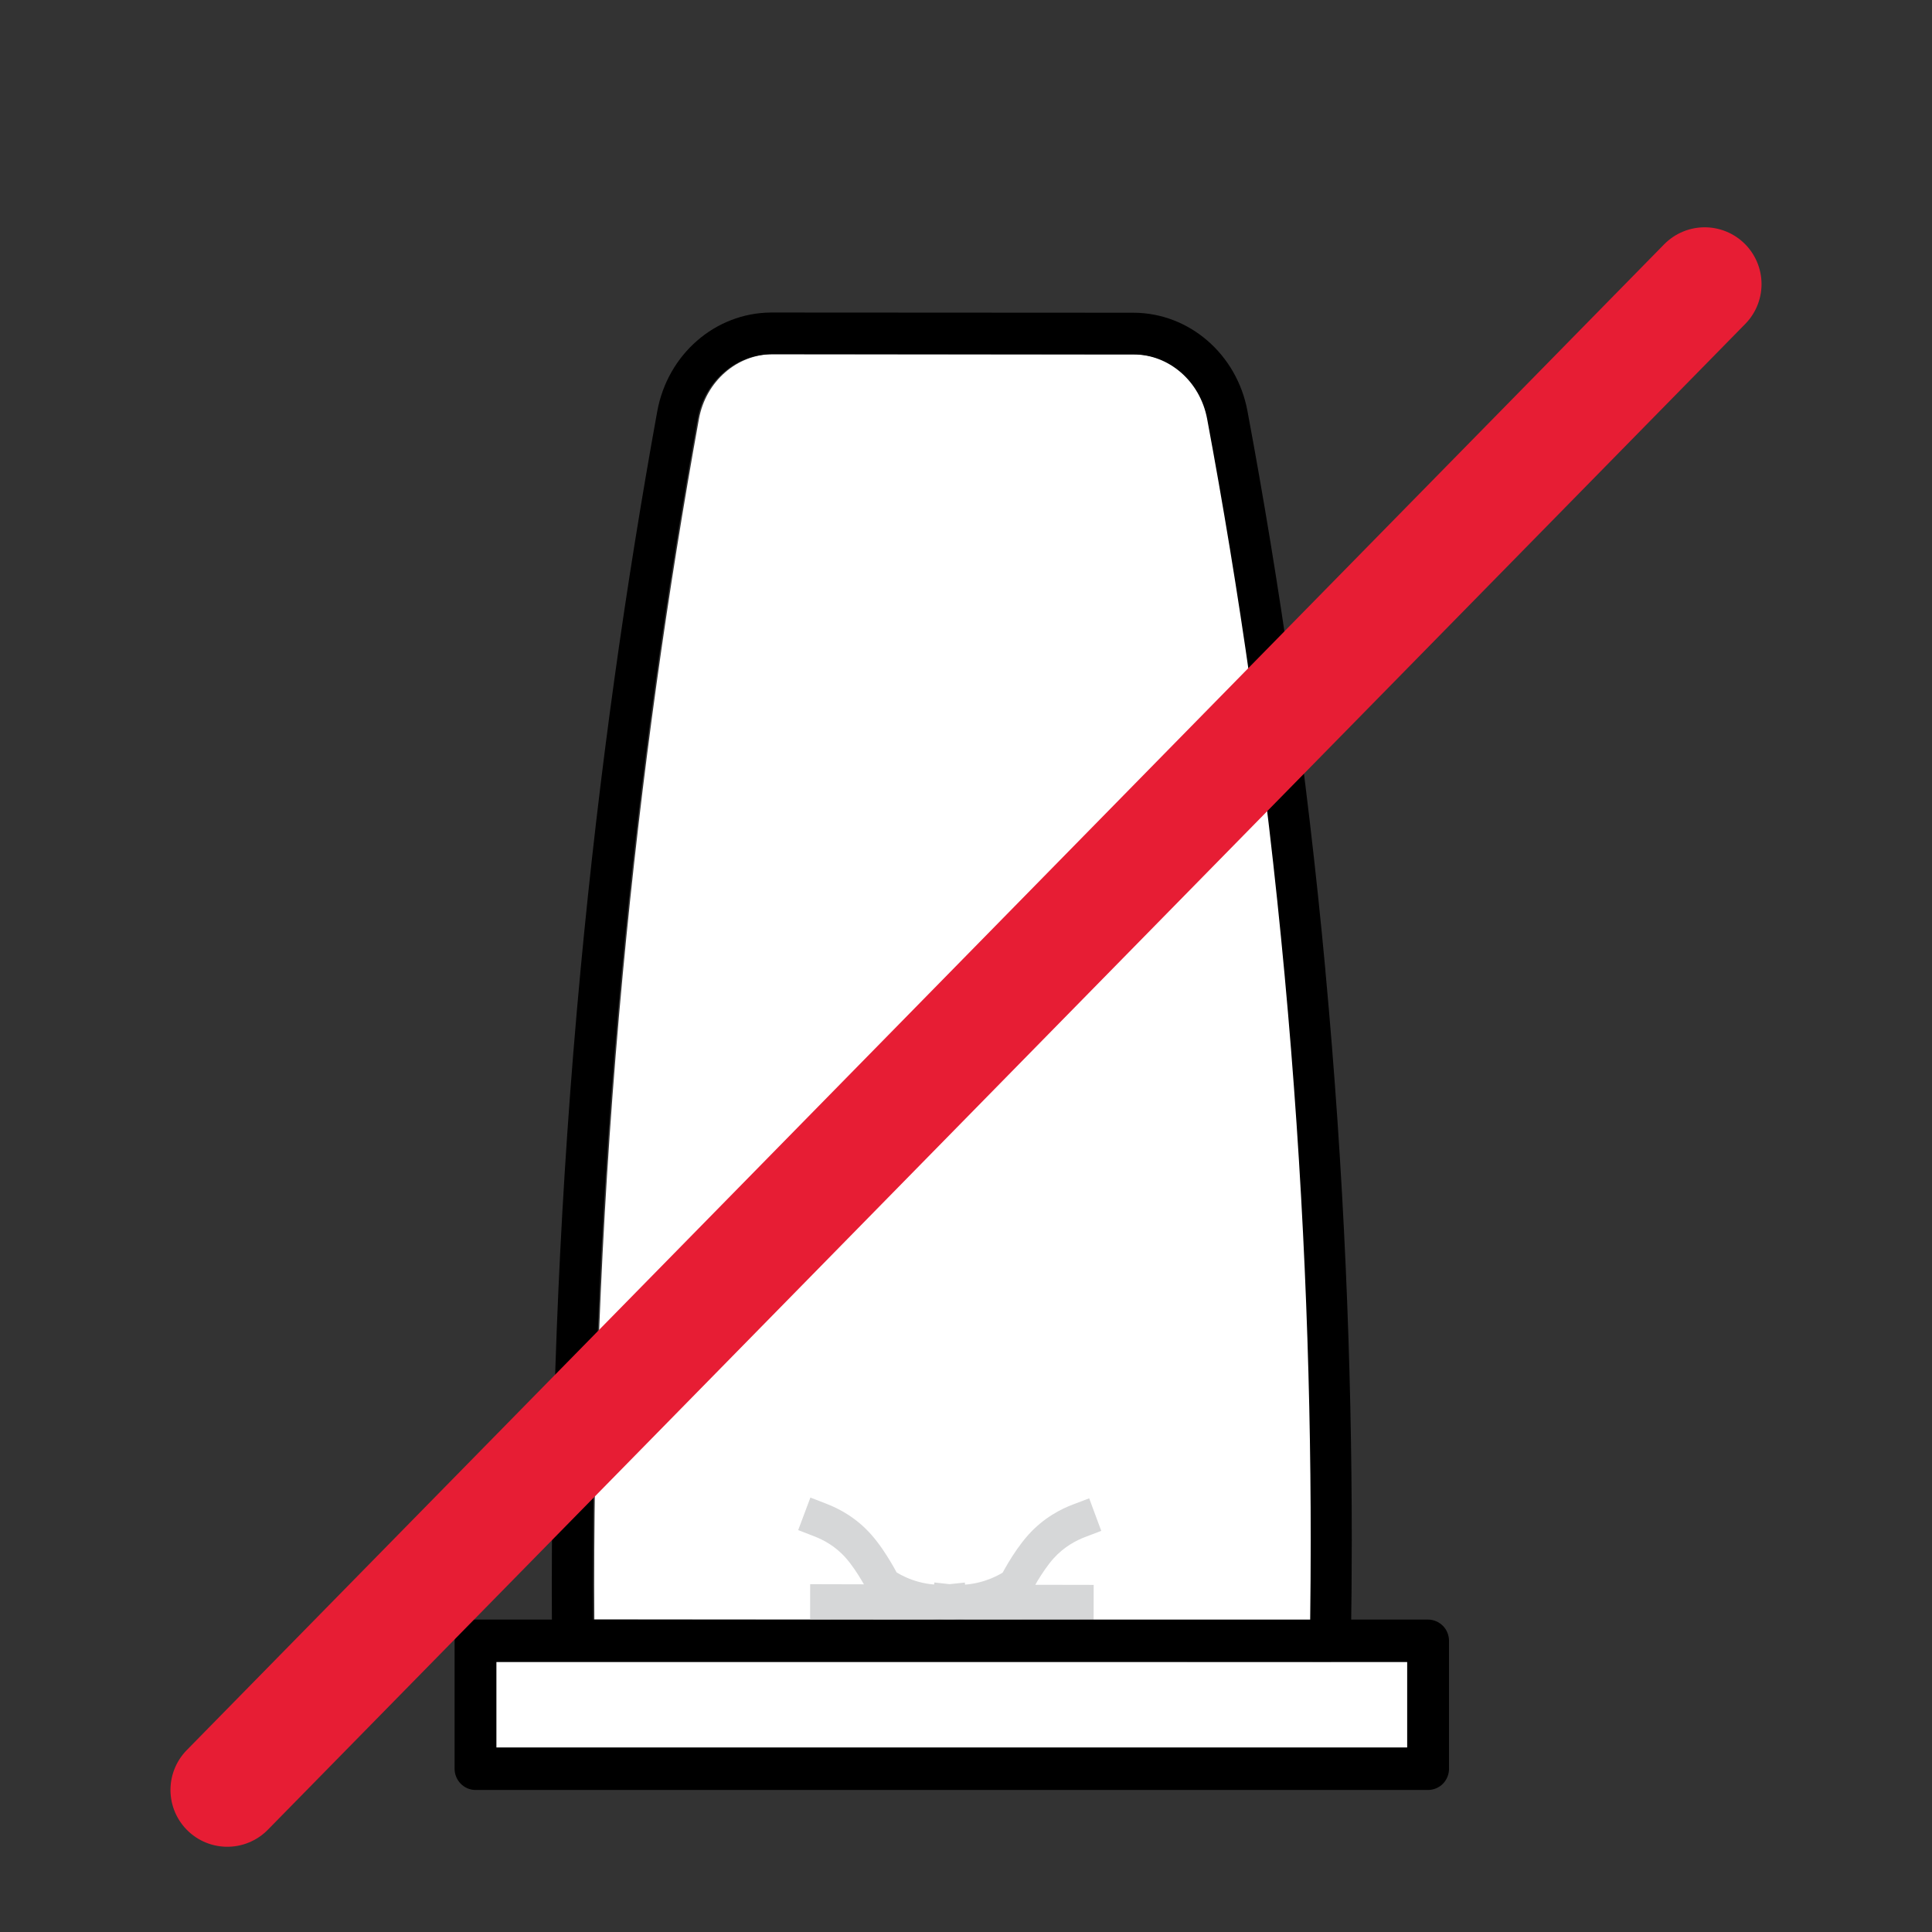
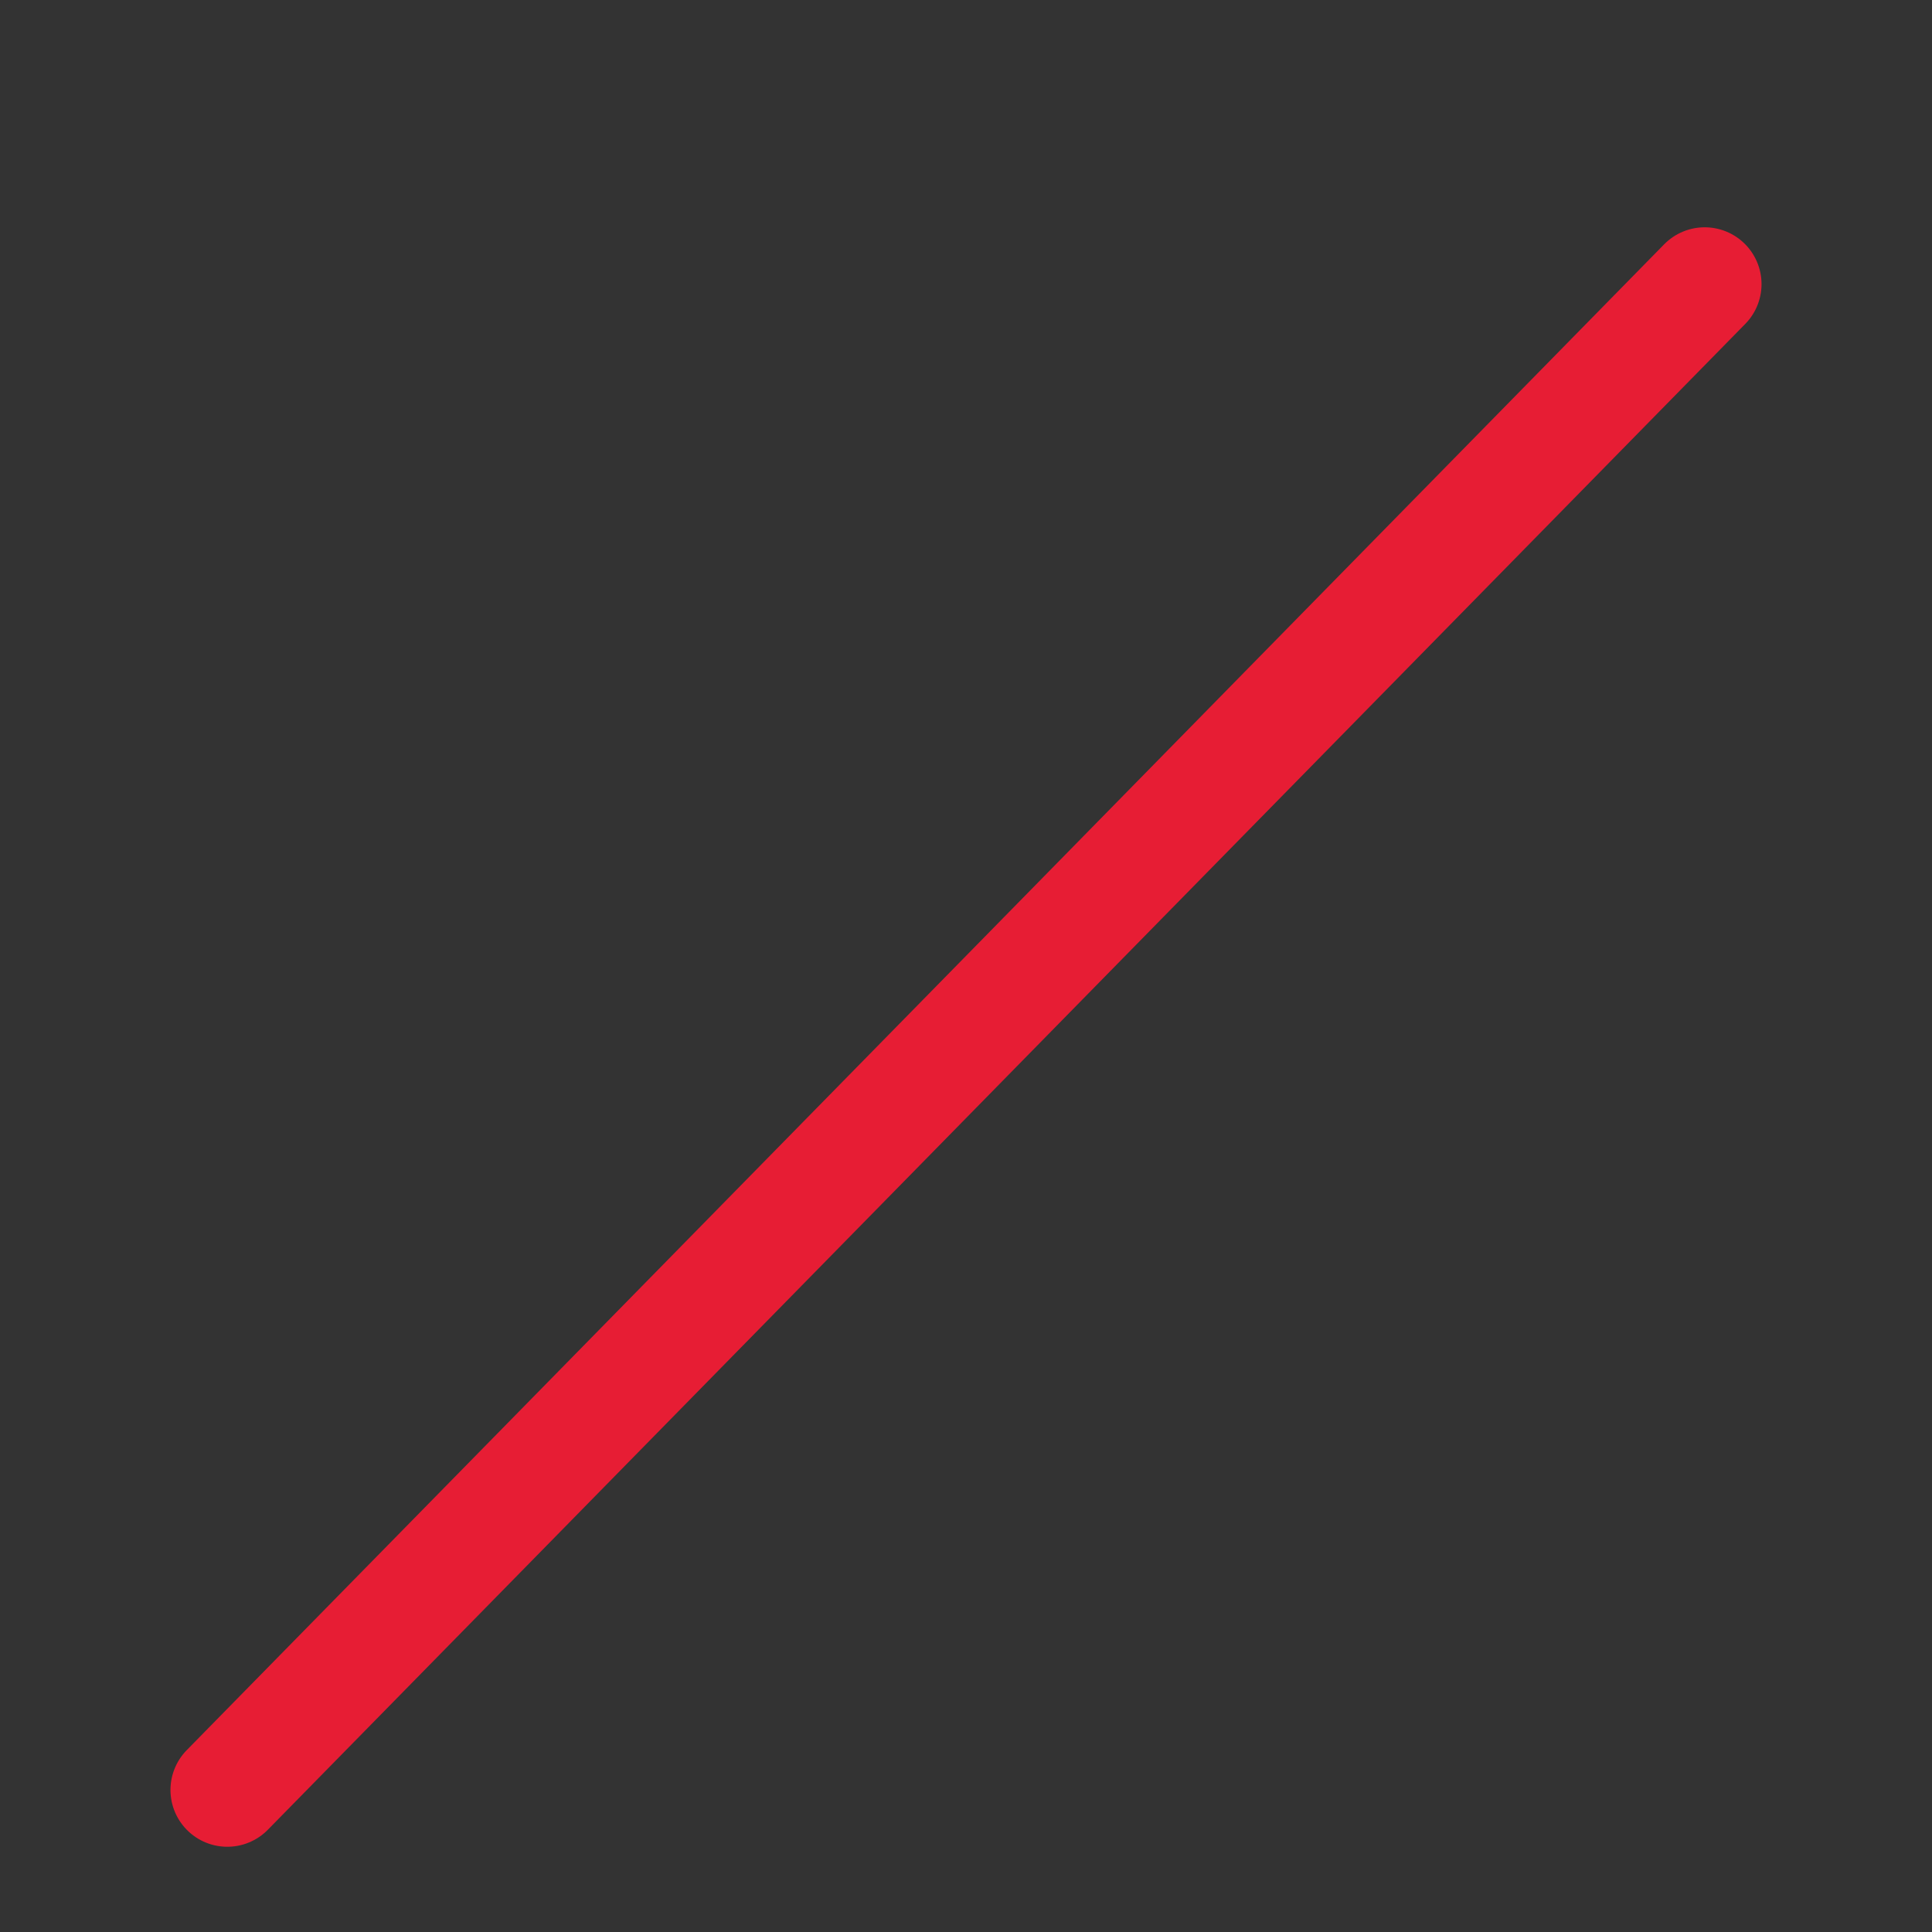
<svg xmlns="http://www.w3.org/2000/svg" width="68" height="68" viewBox="0 0 68 68" fill="none">
  <rect x="0" y="0" width="68" height="68" fill="#333333" stroke="none" />
  <g clip-path="url(#clip0_8770_432)">
    <path d="M21.918 34.3C22.577 27.263 23.517 20.727 24.599 14.751C24.721 14.079 25.059 13.508 25.524 13.104C25.988 12.701 26.571 12.469 27.201 12.466C27.212 12.466 27.219 12.466 27.224 12.466L39.933 12.473C40.561 12.473 41.144 12.707 41.607 13.107C42.07 13.508 42.408 14.074 42.533 14.742C43.641 20.685 44.602 27.223 45.258 34.297C45.92 41.436 46.179 48.104 46.179 54.212C46.179 55.163 46.172 56.096 46.16 57.017L20.919 57.006C20.916 56.598 20.914 56.191 20.914 55.779C20.914 49.21 21.195 42.013 21.918 34.3Z" fill="white" />
    <path d="M36.529 55.625C36.677 55.381 36.88 55.077 37.079 54.855C37.459 54.431 37.89 54.214 38.196 54.097L38.761 53.882L38.336 52.736L37.771 52.951C37.358 53.106 36.736 53.413 36.184 54.032C35.9 54.353 35.664 54.712 35.492 54.998C35.407 55.141 35.338 55.264 35.289 55.353C35.2 55.407 35.057 55.485 34.872 55.56C34.631 55.658 34.32 55.747 33.97 55.773H33.967L33.959 55.701L33.421 55.757L32.886 55.698L32.879 55.769H32.873C32.483 55.739 32.144 55.63 31.893 55.519C31.748 55.454 31.632 55.39 31.557 55.343C31.51 55.253 31.441 55.13 31.356 54.987C31.185 54.701 30.953 54.34 30.669 54.017C30.121 53.396 29.5 53.087 29.088 52.928L28.523 52.709L28.094 53.854L28.658 54.073C28.963 54.191 29.393 54.407 29.77 54.835C29.971 55.062 30.177 55.373 30.323 55.62C30.353 55.671 30.38 55.718 30.407 55.763L28.515 55.758L28.513 56.983L32.826 56.994C32.91 57 32.994 57.002 33.081 57.002C33.155 57.002 33.232 57 33.308 56.995H33.533C33.617 57.001 33.699 57.004 33.779 57.004C33.858 57.004 33.931 57.001 34.005 56.996L38.492 57.008L38.494 55.783L36.439 55.779C36.466 55.73 36.496 55.68 36.529 55.624V55.625Z" fill="#D6D7D8" />
-     <path d="M50.21 57.752H16.797V62.252H50.21V57.752Z" fill="white" />
    <path d="M50.785 57.224C50.647 57.085 50.457 57.004 50.263 57.004H16.737C16.543 57.004 16.354 57.085 16.217 57.224C16.079 57.363 16 57.555 16 57.753V62.253C16 62.45 16.079 62.642 16.217 62.782C16.354 62.921 16.543 63.001 16.737 63.001H50.264C50.458 63.001 50.648 62.921 50.786 62.782C50.923 62.642 51.001 62.45 51.001 62.253V57.753C51.001 57.556 50.923 57.363 50.786 57.224H50.785ZM17.472 58.499H49.528V61.505H17.472V58.499Z" fill="black" />
    <path d="M46.651 34.161C45.99 27.037 45.023 20.453 43.907 14.47C43.721 13.47 43.211 12.605 42.499 11.991C41.788 11.374 40.871 11.007 39.887 11.007L27.186 11C27.16 11 27.144 11 27.14 11H27.137C26.156 11.006 25.245 11.374 24.538 11.989C23.823 12.608 23.314 13.48 23.132 14.484C22.042 20.499 21.095 27.076 20.432 34.16C19.704 41.923 19.422 49.166 19.422 55.778C19.422 56.44 19.424 57.096 19.43 57.745C19.433 58.147 19.755 58.471 20.153 58.472L46.825 58.483C47.221 58.483 47.541 58.163 47.548 57.763C47.567 56.602 47.578 55.417 47.578 54.211C47.578 48.061 47.316 41.345 46.649 34.16L46.651 34.161ZM21.872 34.3C22.531 27.263 23.471 20.727 24.553 14.751C24.675 14.079 25.013 13.508 25.478 13.104C25.942 12.701 26.525 12.469 27.155 12.467C27.166 12.467 27.173 12.467 27.178 12.467L39.887 12.474C40.515 12.474 41.098 12.707 41.561 13.107C42.024 13.508 42.362 14.075 42.487 14.743C43.595 20.685 44.556 27.223 45.212 34.298C45.874 41.436 46.133 48.105 46.133 54.212C46.133 55.163 46.126 56.096 46.114 57.018L20.873 57.007C20.87 56.599 20.868 56.191 20.868 55.779C20.868 49.21 21.149 42.014 21.872 34.3Z" fill="black" />
  </g>
  <path d="M8 63L60 10" stroke="#E71D34" stroke-width="4" stroke-linecap="round" />
  <defs>
    <clipPath id="clip0_8770_432">
-       <rect width="35" height="52" fill="white" transform="translate(16 11)" />
-     </clipPath>
+       </clipPath>
  </defs>
</svg>